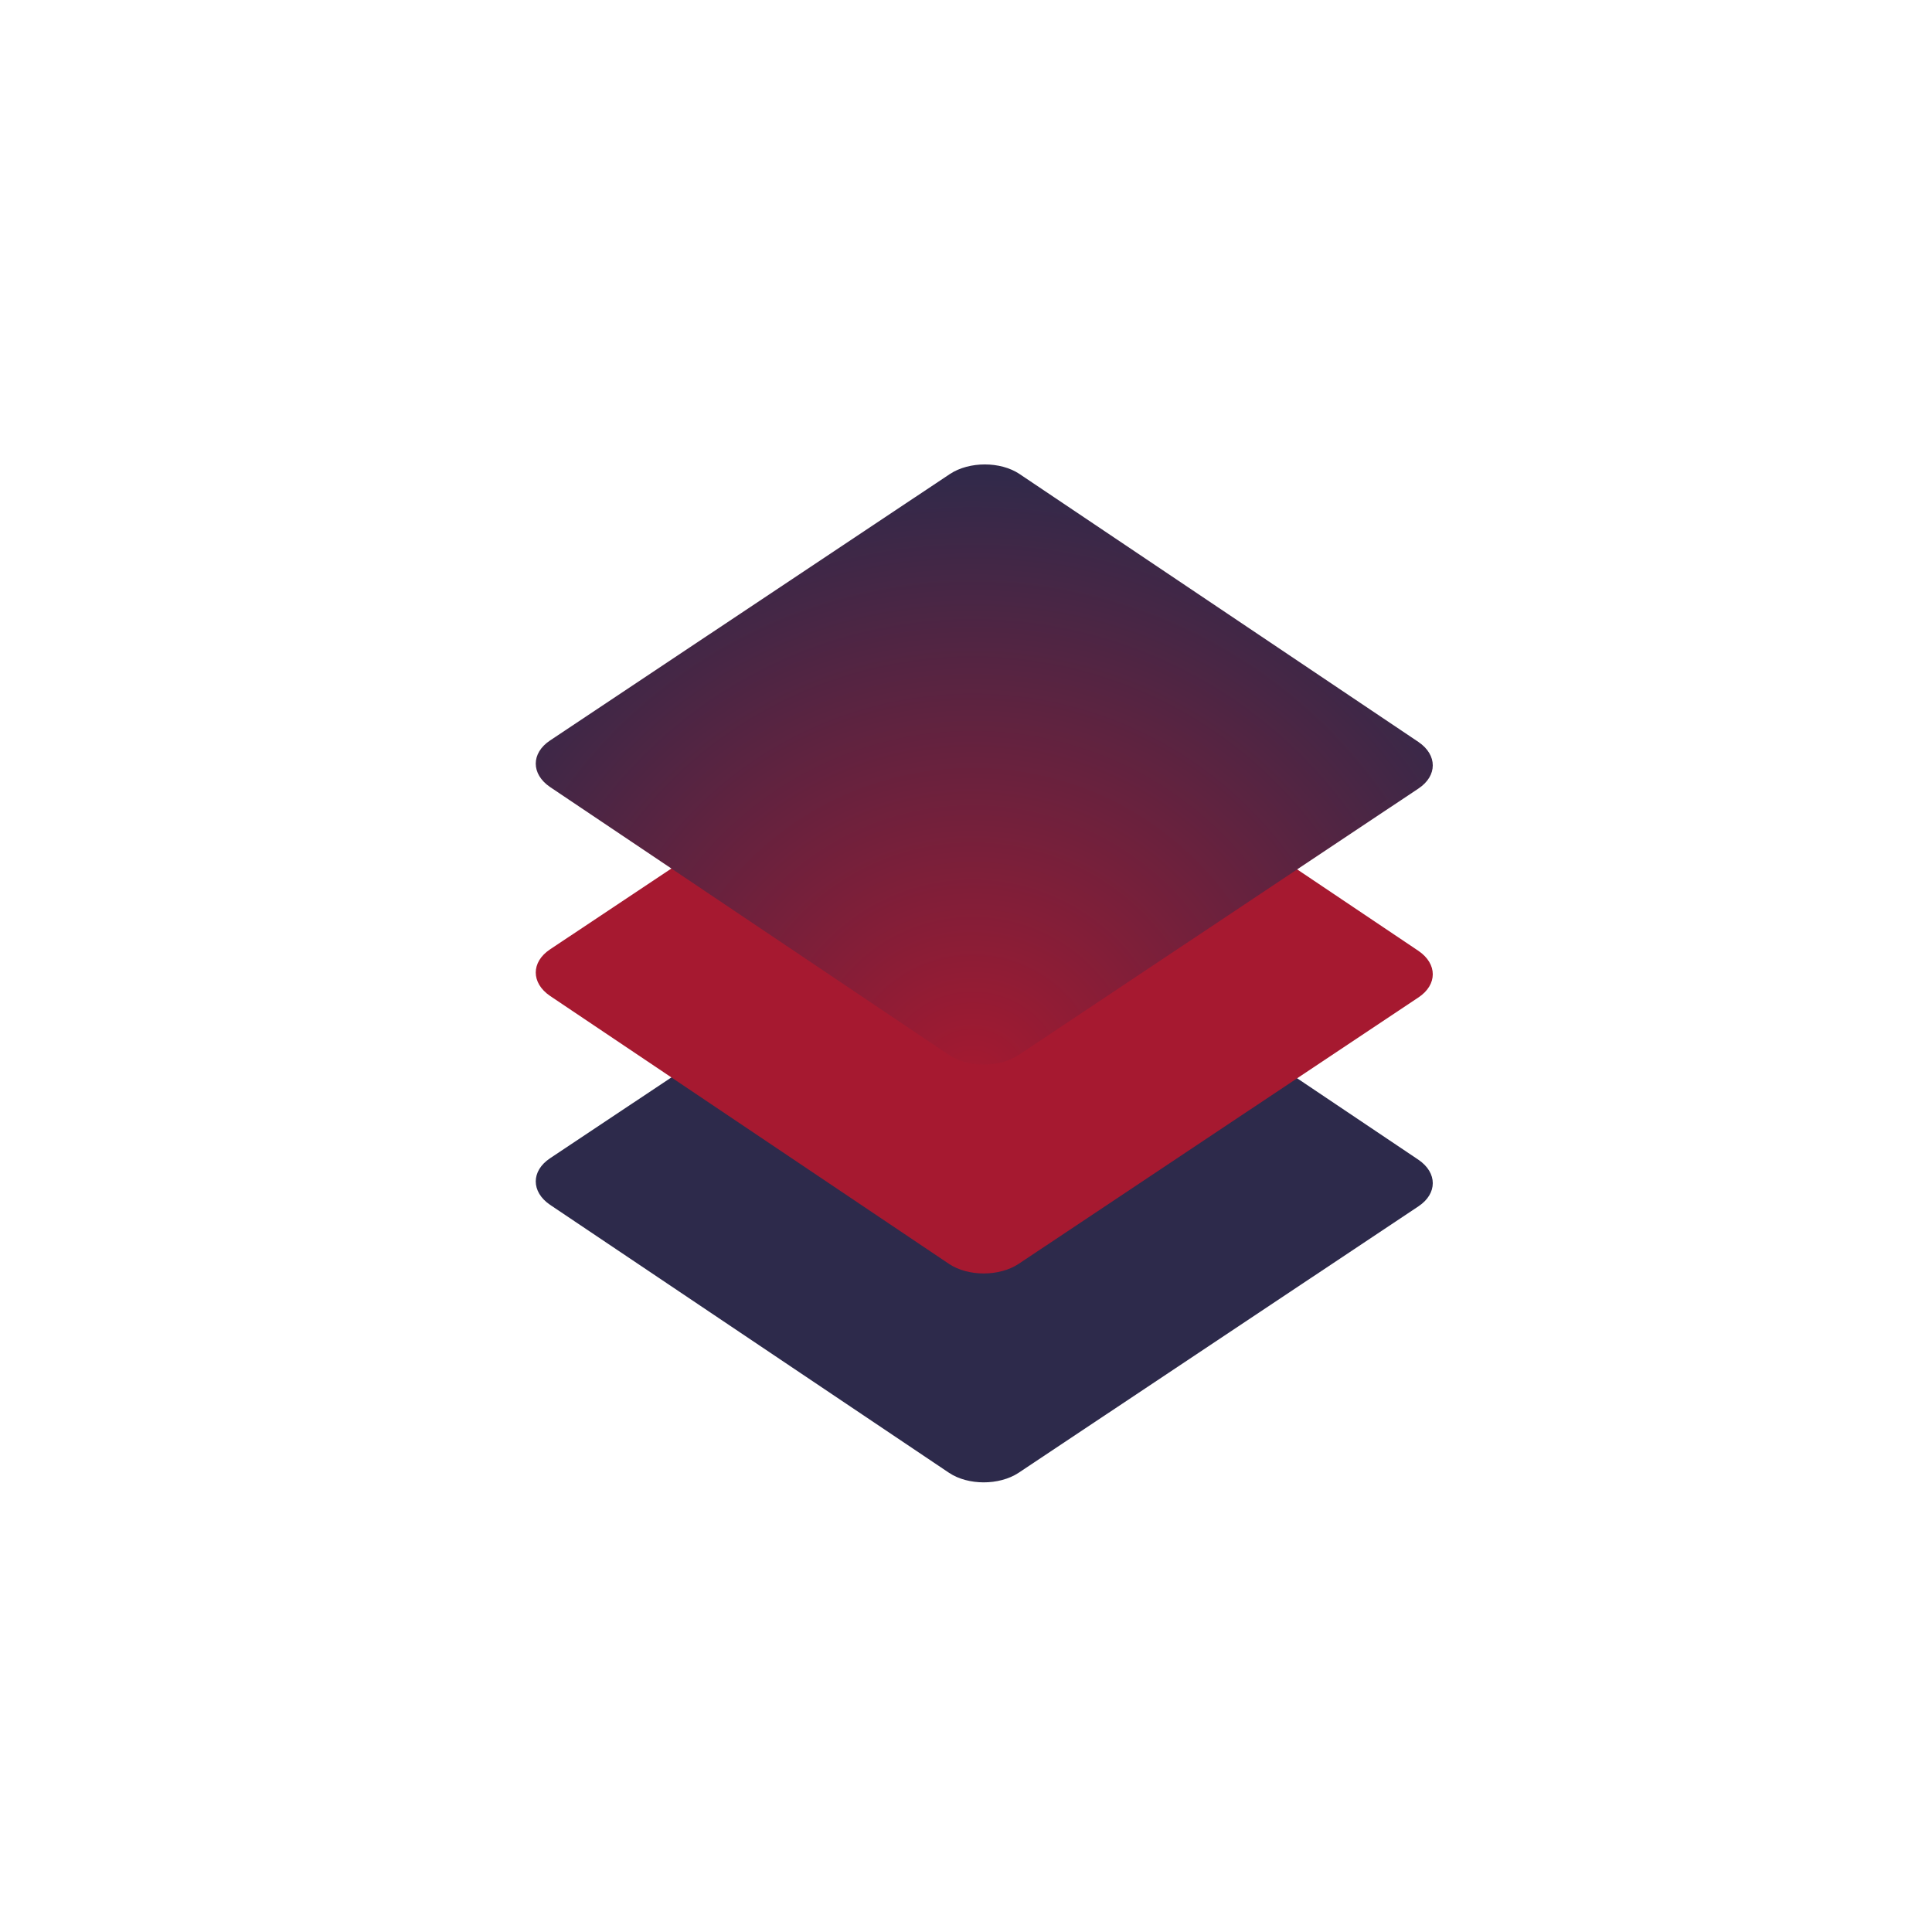
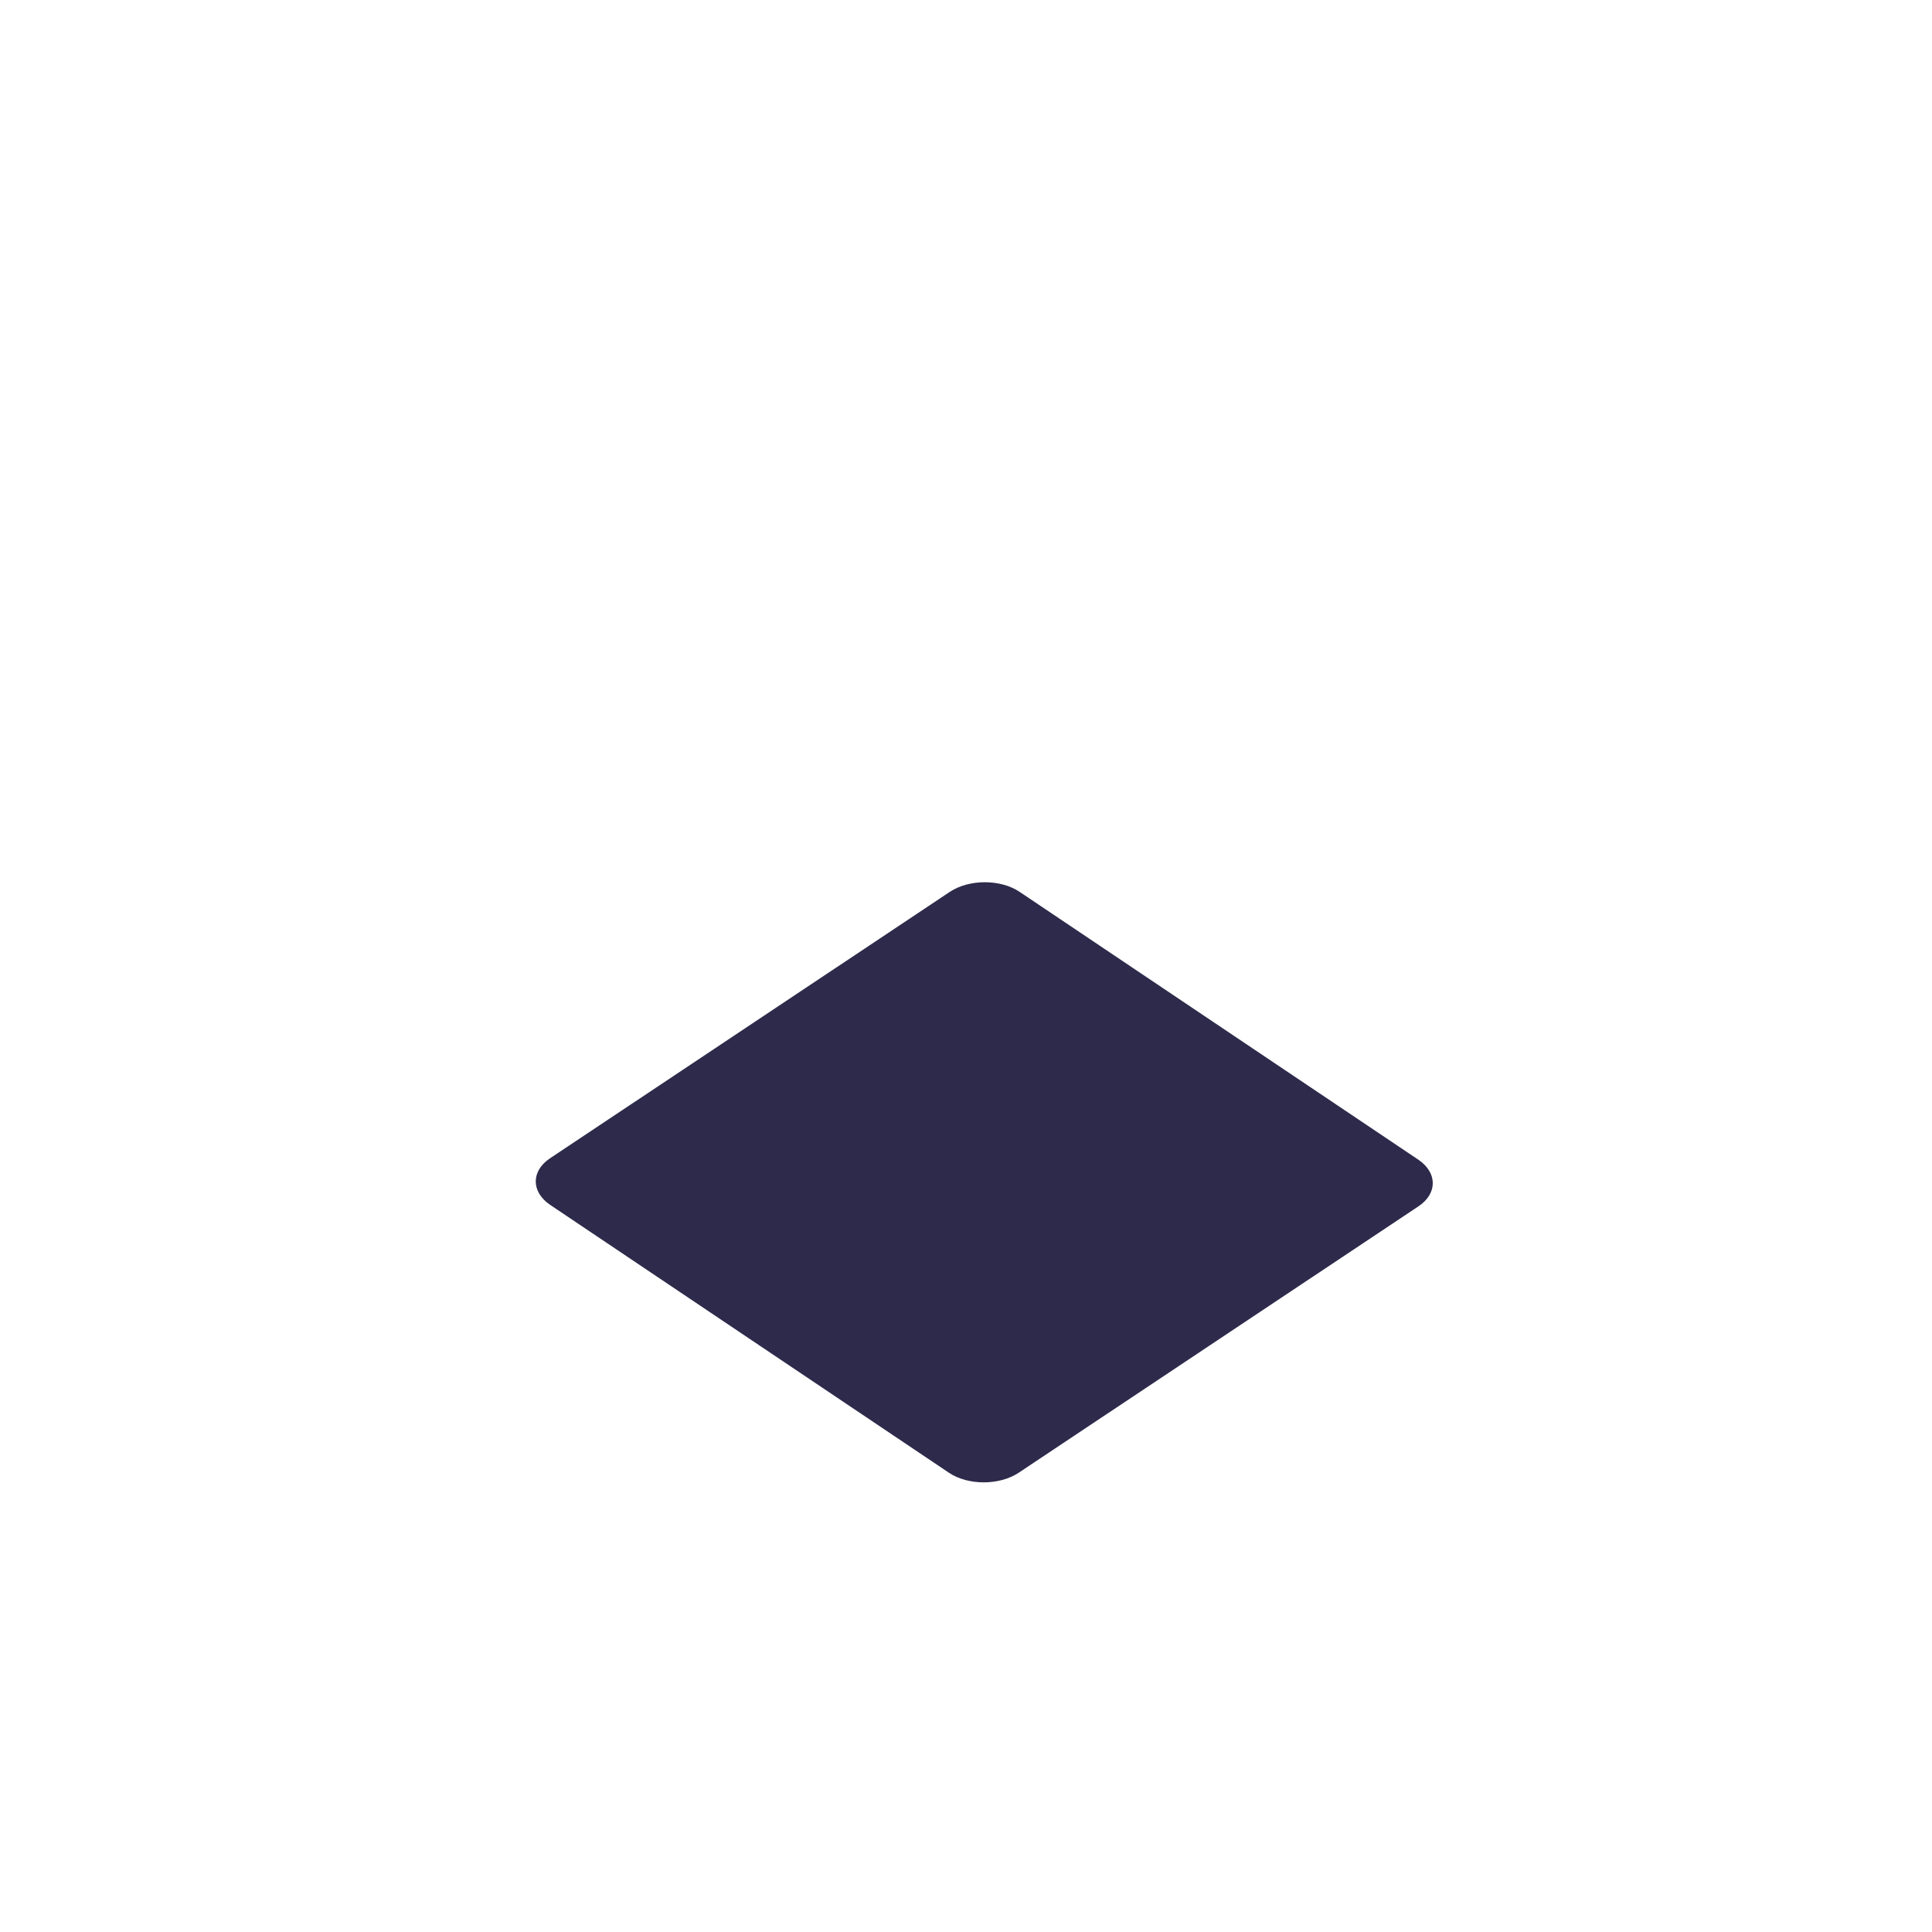
<svg xmlns="http://www.w3.org/2000/svg" id="Layer_1" width="64" height="64" viewBox="0 0 64 64">
  <defs>
    <style>
      .cls-1 {
        fill: #2d2a4b;
      }

      .cls-2 {
        fill: url(#radial-gradient);
      }

      .cls-3 {
        fill: #a61930;
      }
    </style>
    <radialGradient id="radial-gradient" cx="-227.33" cy="272.67" fx="-227.33" fy="272.67" r="1" gradientTransform="translate(5758.28 -4738) rotate(-90) scale(21 -21)" gradientUnits="userSpaceOnUse">
      <stop offset="0" stop-color="#a61930" />
      <stop offset="1" stop-color="#2d2a4b" />
    </radialGradient>
  </defs>
  <path class="cls-1" d="M18.22,39.91c-.63-.43-.63-1.12,0-1.54l13.25-8.83c.64-.42,1.67-.42,2.3,0l13.22,8.88c.63.43.63,1.12,0,1.54l-13.25,8.83c-.64.42-1.67.42-2.3,0l-13.22-8.88Z" />
-   <path class="cls-3" d="M18.22,32.99c-.63-.43-.63-1.12,0-1.54l13.25-8.83c.64-.42,1.67-.42,2.3,0l13.22,8.88c.63.43.63,1.12,0,1.54l-13.25,8.83c-.64.42-1.67.42-2.3,0l-13.22-8.88Z" />
-   <path class="cls-2" d="M18.22,26.07c-.63-.43-.63-1.12,0-1.54l13.25-8.83c.64-.42,1.67-.42,2.3,0l13.22,8.88c.63.43.63,1.12,0,1.54l-13.25,8.83c-.64.42-1.67.42-2.3,0l-13.22-8.88Z" />
</svg>